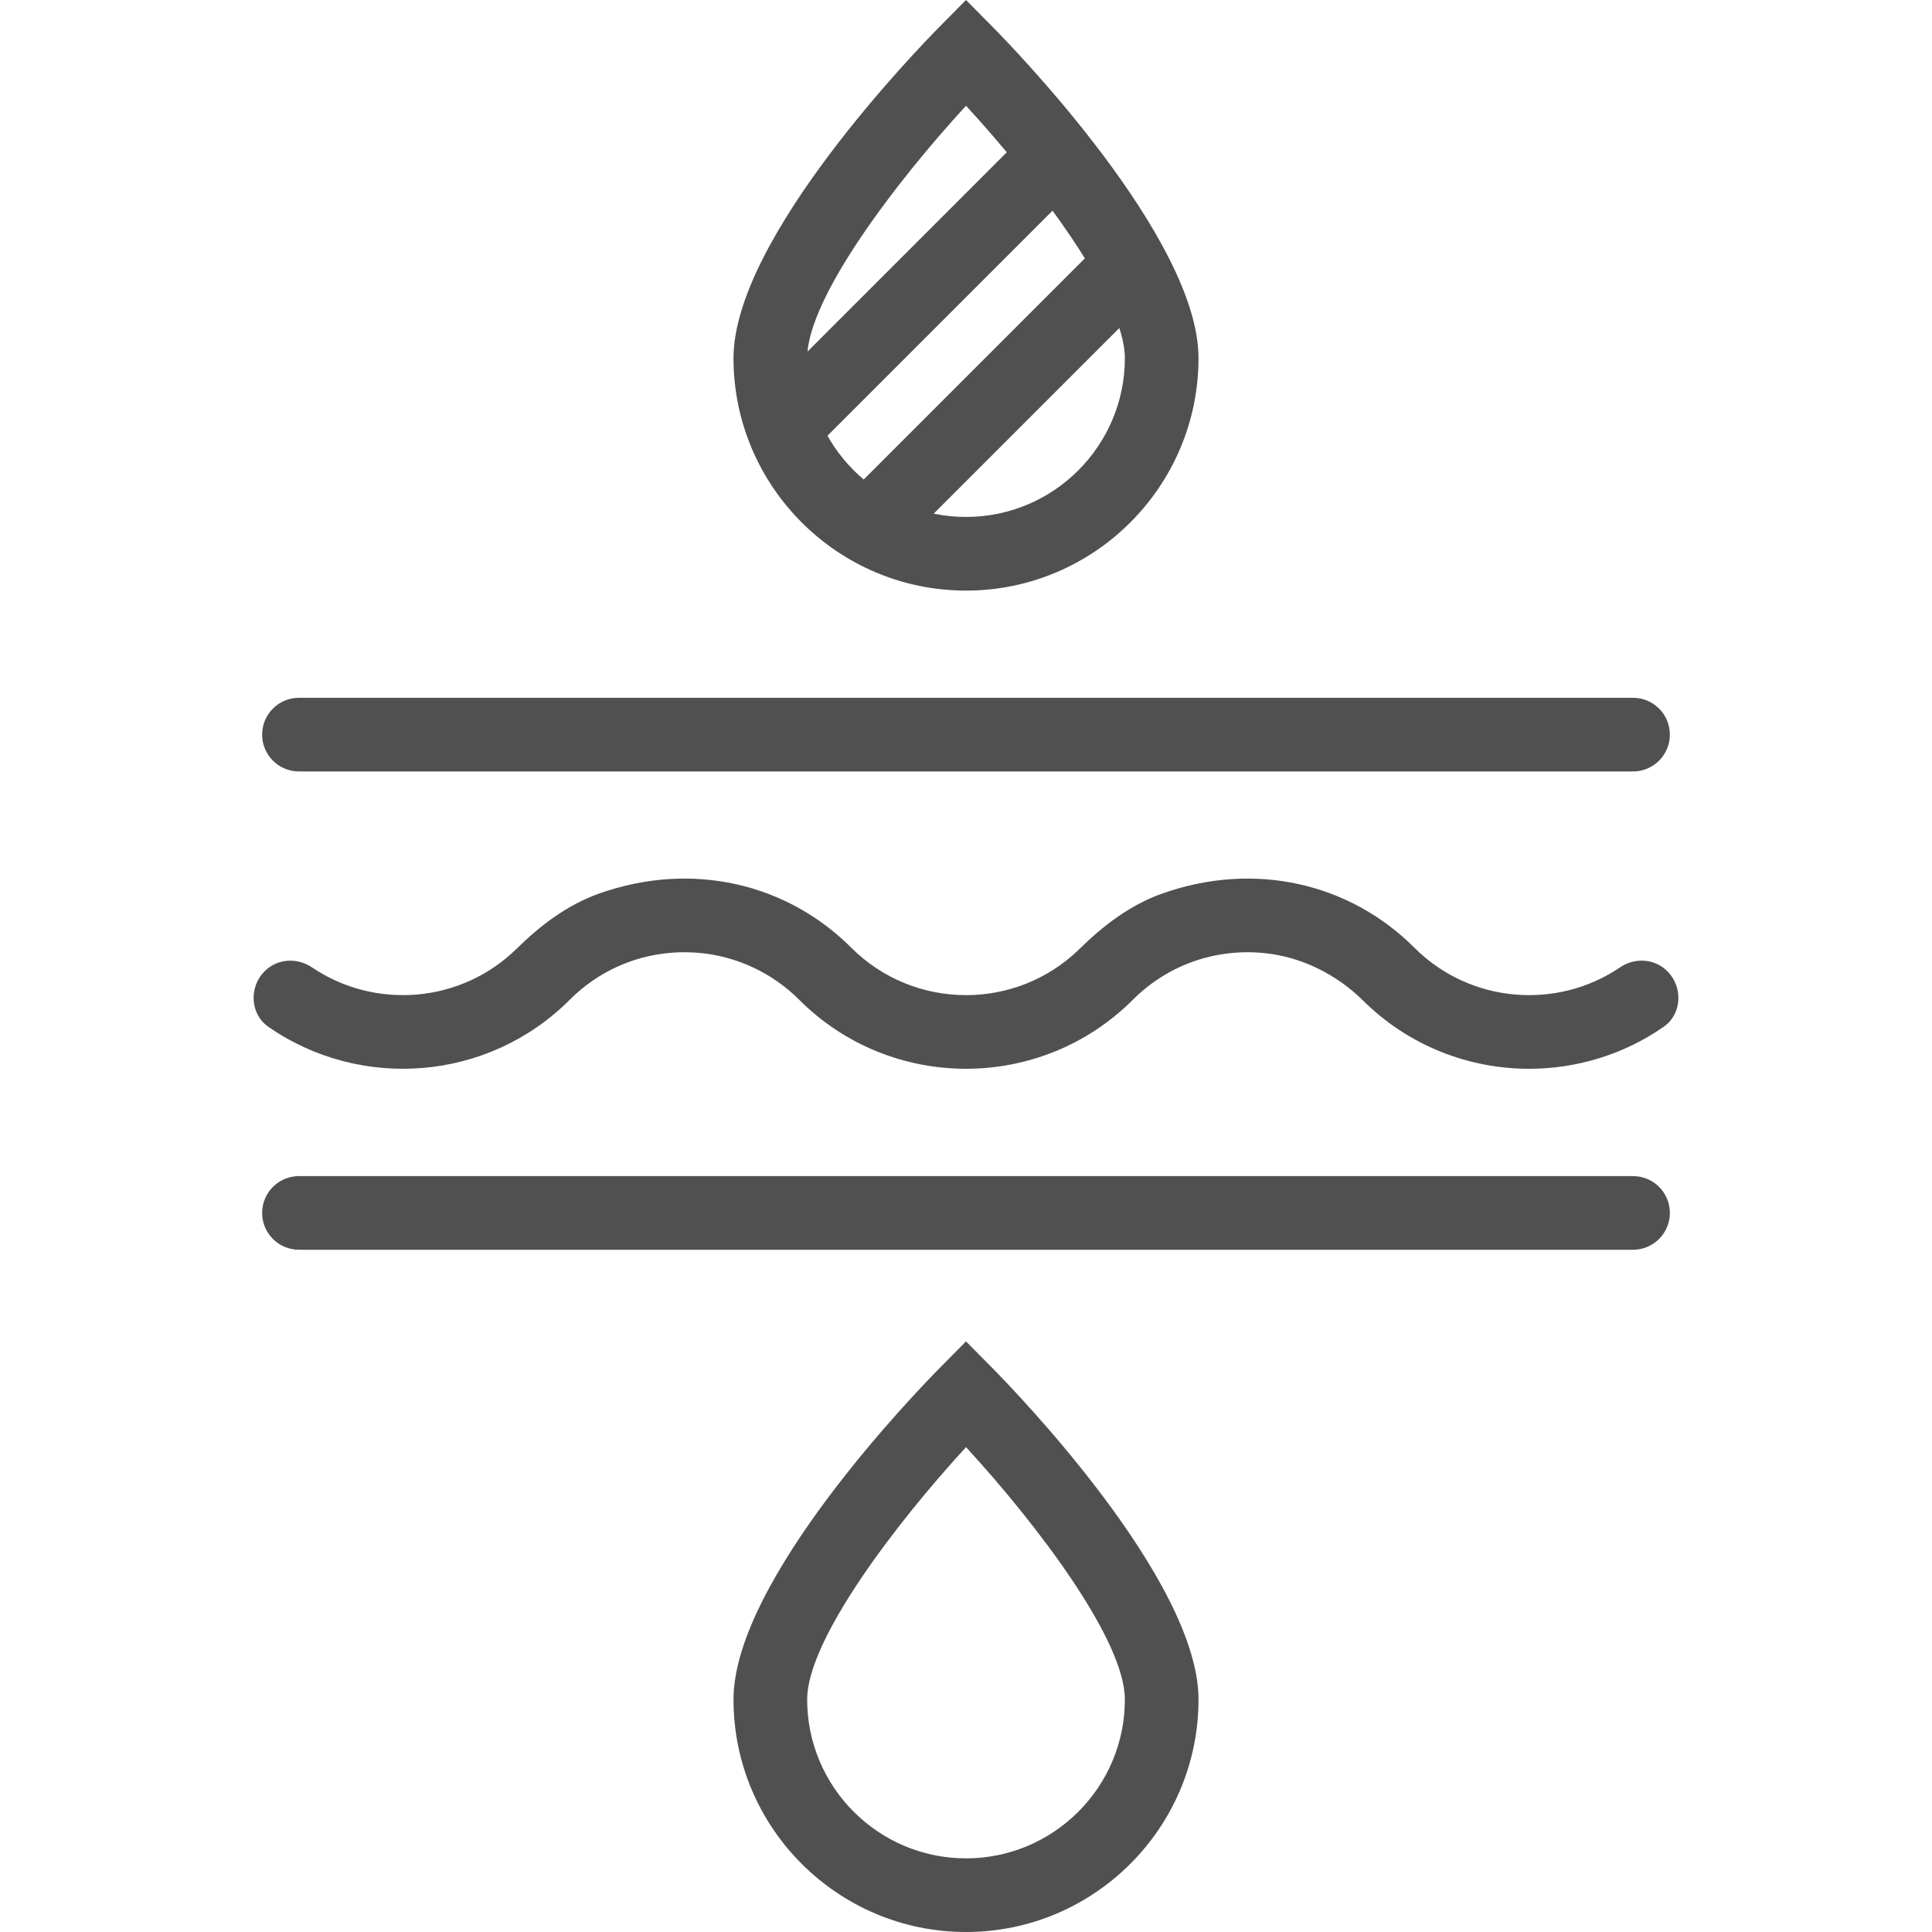
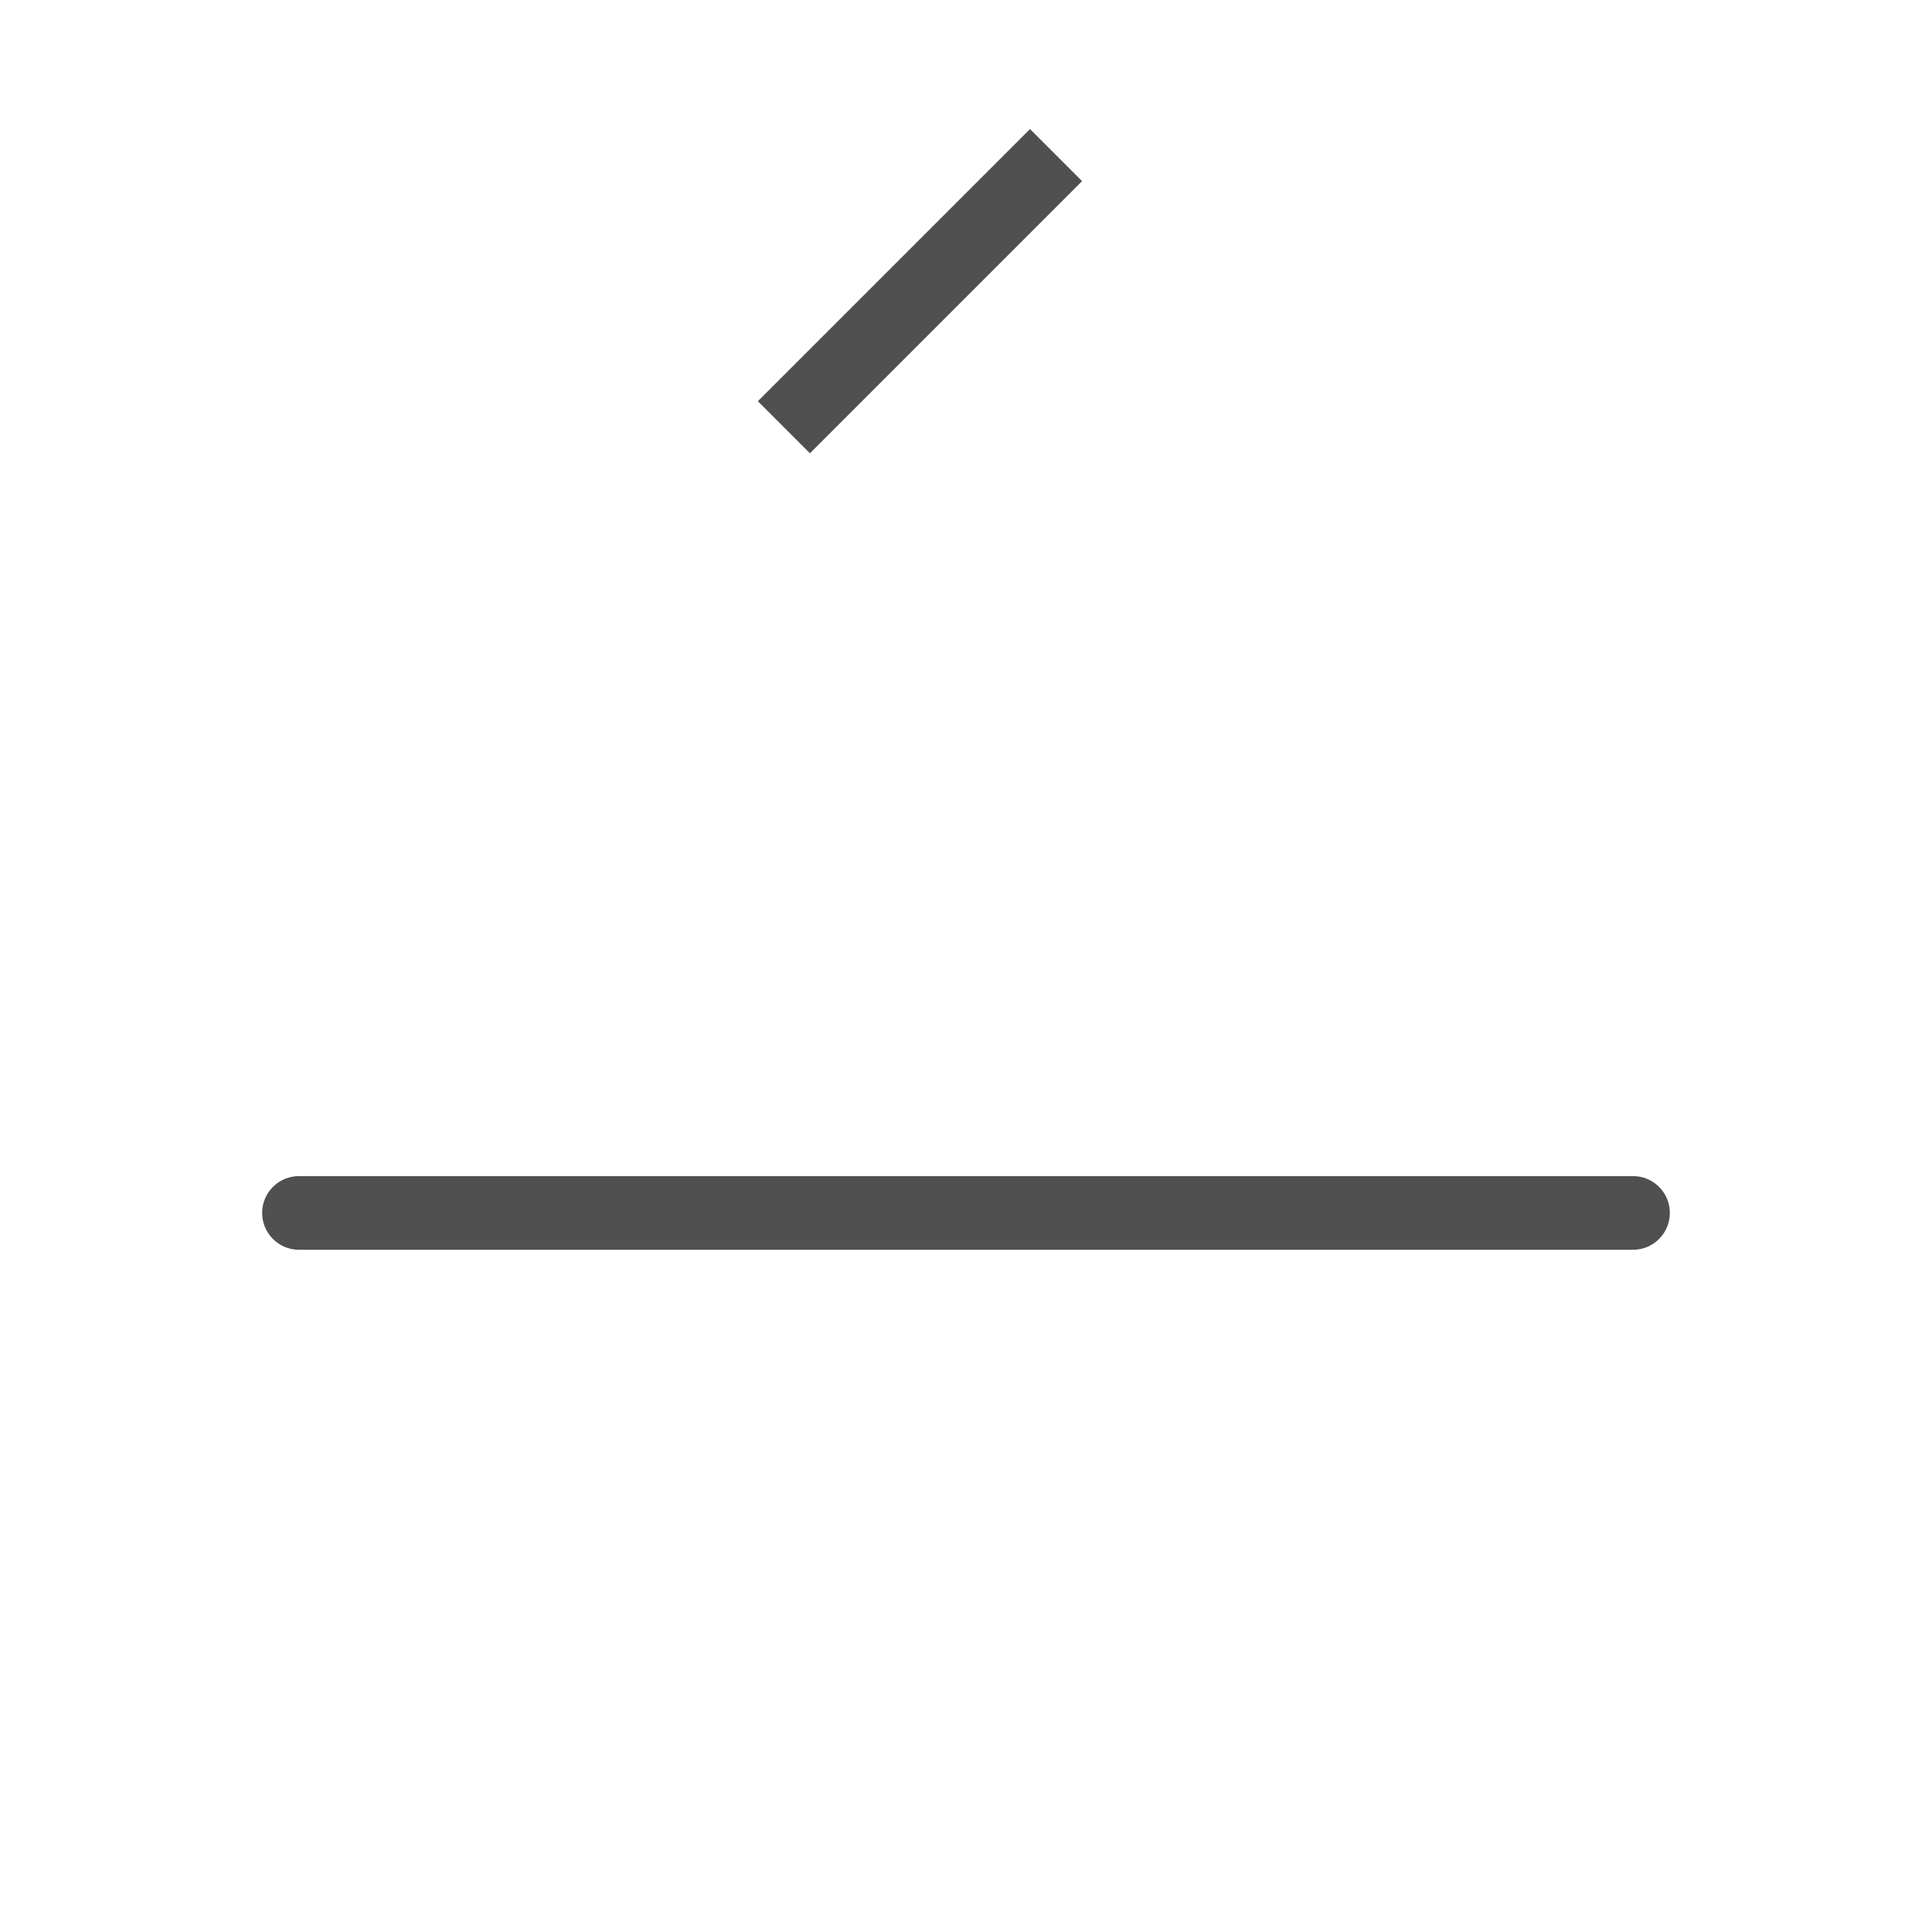
<svg xmlns="http://www.w3.org/2000/svg" version="1.1" id="Layer_1" x="0px" y="0px" width="100px" height="100px" viewBox="0 0 100 100" style="enable-background:new 0 0 100 100;" xml:space="preserve">
  <g>
    <g>
-       <path style="fill:#505050;" d="M50,30.569c-6.636,0-12.034-5.399-12.034-12.034c0-6.198,9.587-16.062,10.68-17.166L50,0    l1.355,1.369c1.093,1.104,10.68,10.968,10.68,17.166C62.034,25.171,56.636,30.569,50,30.569z M50.001,5.473    c-3.624,3.941-8.222,9.967-8.222,13.062c0,4.533,3.688,8.222,8.222,8.222s8.222-3.688,8.222-8.222    C58.222,15.435,53.624,9.412,50.001,5.473z" />
-     </g>
+       </g>
    <g>
-       <path style="fill:#505050;" d="M50,100c-6.636,0-12.034-5.399-12.034-12.034c0-6.199,9.587-16.062,10.68-17.166L50,69.431    l1.355,1.369c1.093,1.104,10.68,10.968,10.68,17.166C62.034,94.601,56.636,100,50,100z M50.001,74.904    c-3.624,3.941-8.222,9.967-8.222,13.062c0,4.533,3.688,8.222,8.222,8.222s8.222-3.688,8.222-8.222    C58.222,84.866,53.624,78.842,50.001,74.904z" />
-     </g>
+       </g>
    <g>
      <path style="fill:#505050;" d="M84.526,64.687H15.474c-1.053,0-1.906-0.853-1.906-1.906v0c0-1.053,0.853-1.906,1.906-1.906h69.052    c1.053,0,1.906,0.853,1.906,1.906v0C86.433,63.833,85.579,64.687,84.526,64.687z" />
    </g>
    <g>
-       <path style="fill:#505050;" d="M84.526,39.93H15.474c-1.053,0-1.906-0.853-1.906-1.906v0c0-1.053,0.853-1.906,1.906-1.906h69.052    c1.053,0,1.906,0.853,1.906,1.906v0C86.433,39.076,85.579,39.93,84.526,39.93z" />
-     </g>
+       </g>
    <g>
      <g>
-         <path style="fill:#505050;" d="M79.146,55.32c-3.107,0-6.213-1.174-8.588-3.525c-1.381-1.366-3.202-2.276-5.135-2.465     c-2.555-0.25-5.003,0.634-6.788,2.419c-4.763,4.763-12.516,4.761-17.275-0.007c-1.354-1.357-3.174-2.225-5.082-2.412     c-2.555-0.25-5.004,0.633-6.789,2.419c-4.237,4.238-10.84,4.703-15.598,1.398c-0.952-0.661-1.013-2.056-0.194-2.876l0,0     c0.659-0.659,1.681-0.72,2.454-0.198c3.248,2.196,7.705,1.871,10.596-0.974c1.23-1.21,2.631-2.27,4.257-2.847     c4.803-1.703,9.725-0.533,13.058,2.801c3.26,3.257,8.552,3.275,11.83,0.047c1.229-1.21,2.63-2.27,4.256-2.847     c4.803-1.704,9.726-0.535,13.06,2.8c2.891,2.89,7.383,3.23,10.649,1.016c0.769-0.521,1.789-0.455,2.446,0.202l0.001,0.001     c0.819,0.819,0.758,2.215-0.194,2.876C84.024,54.597,81.585,55.32,79.146,55.32z" />
-       </g>
+         </g>
    </g>
    <g>
      <rect x="37.662" y="13.161" transform="matrix(0.707 -0.707 0.707 0.707 3.295 38.089)" style="fill:#505050;" width="19.924" height="3.812" />
    </g>
    <g>
-       <rect x="42.106" y="18.587" transform="matrix(0.707 -0.707 0.707 0.707 0.661 42.581)" style="fill:#505050;" width="19.249" height="3.812" />
-     </g>
+       </g>
  </g>
</svg>